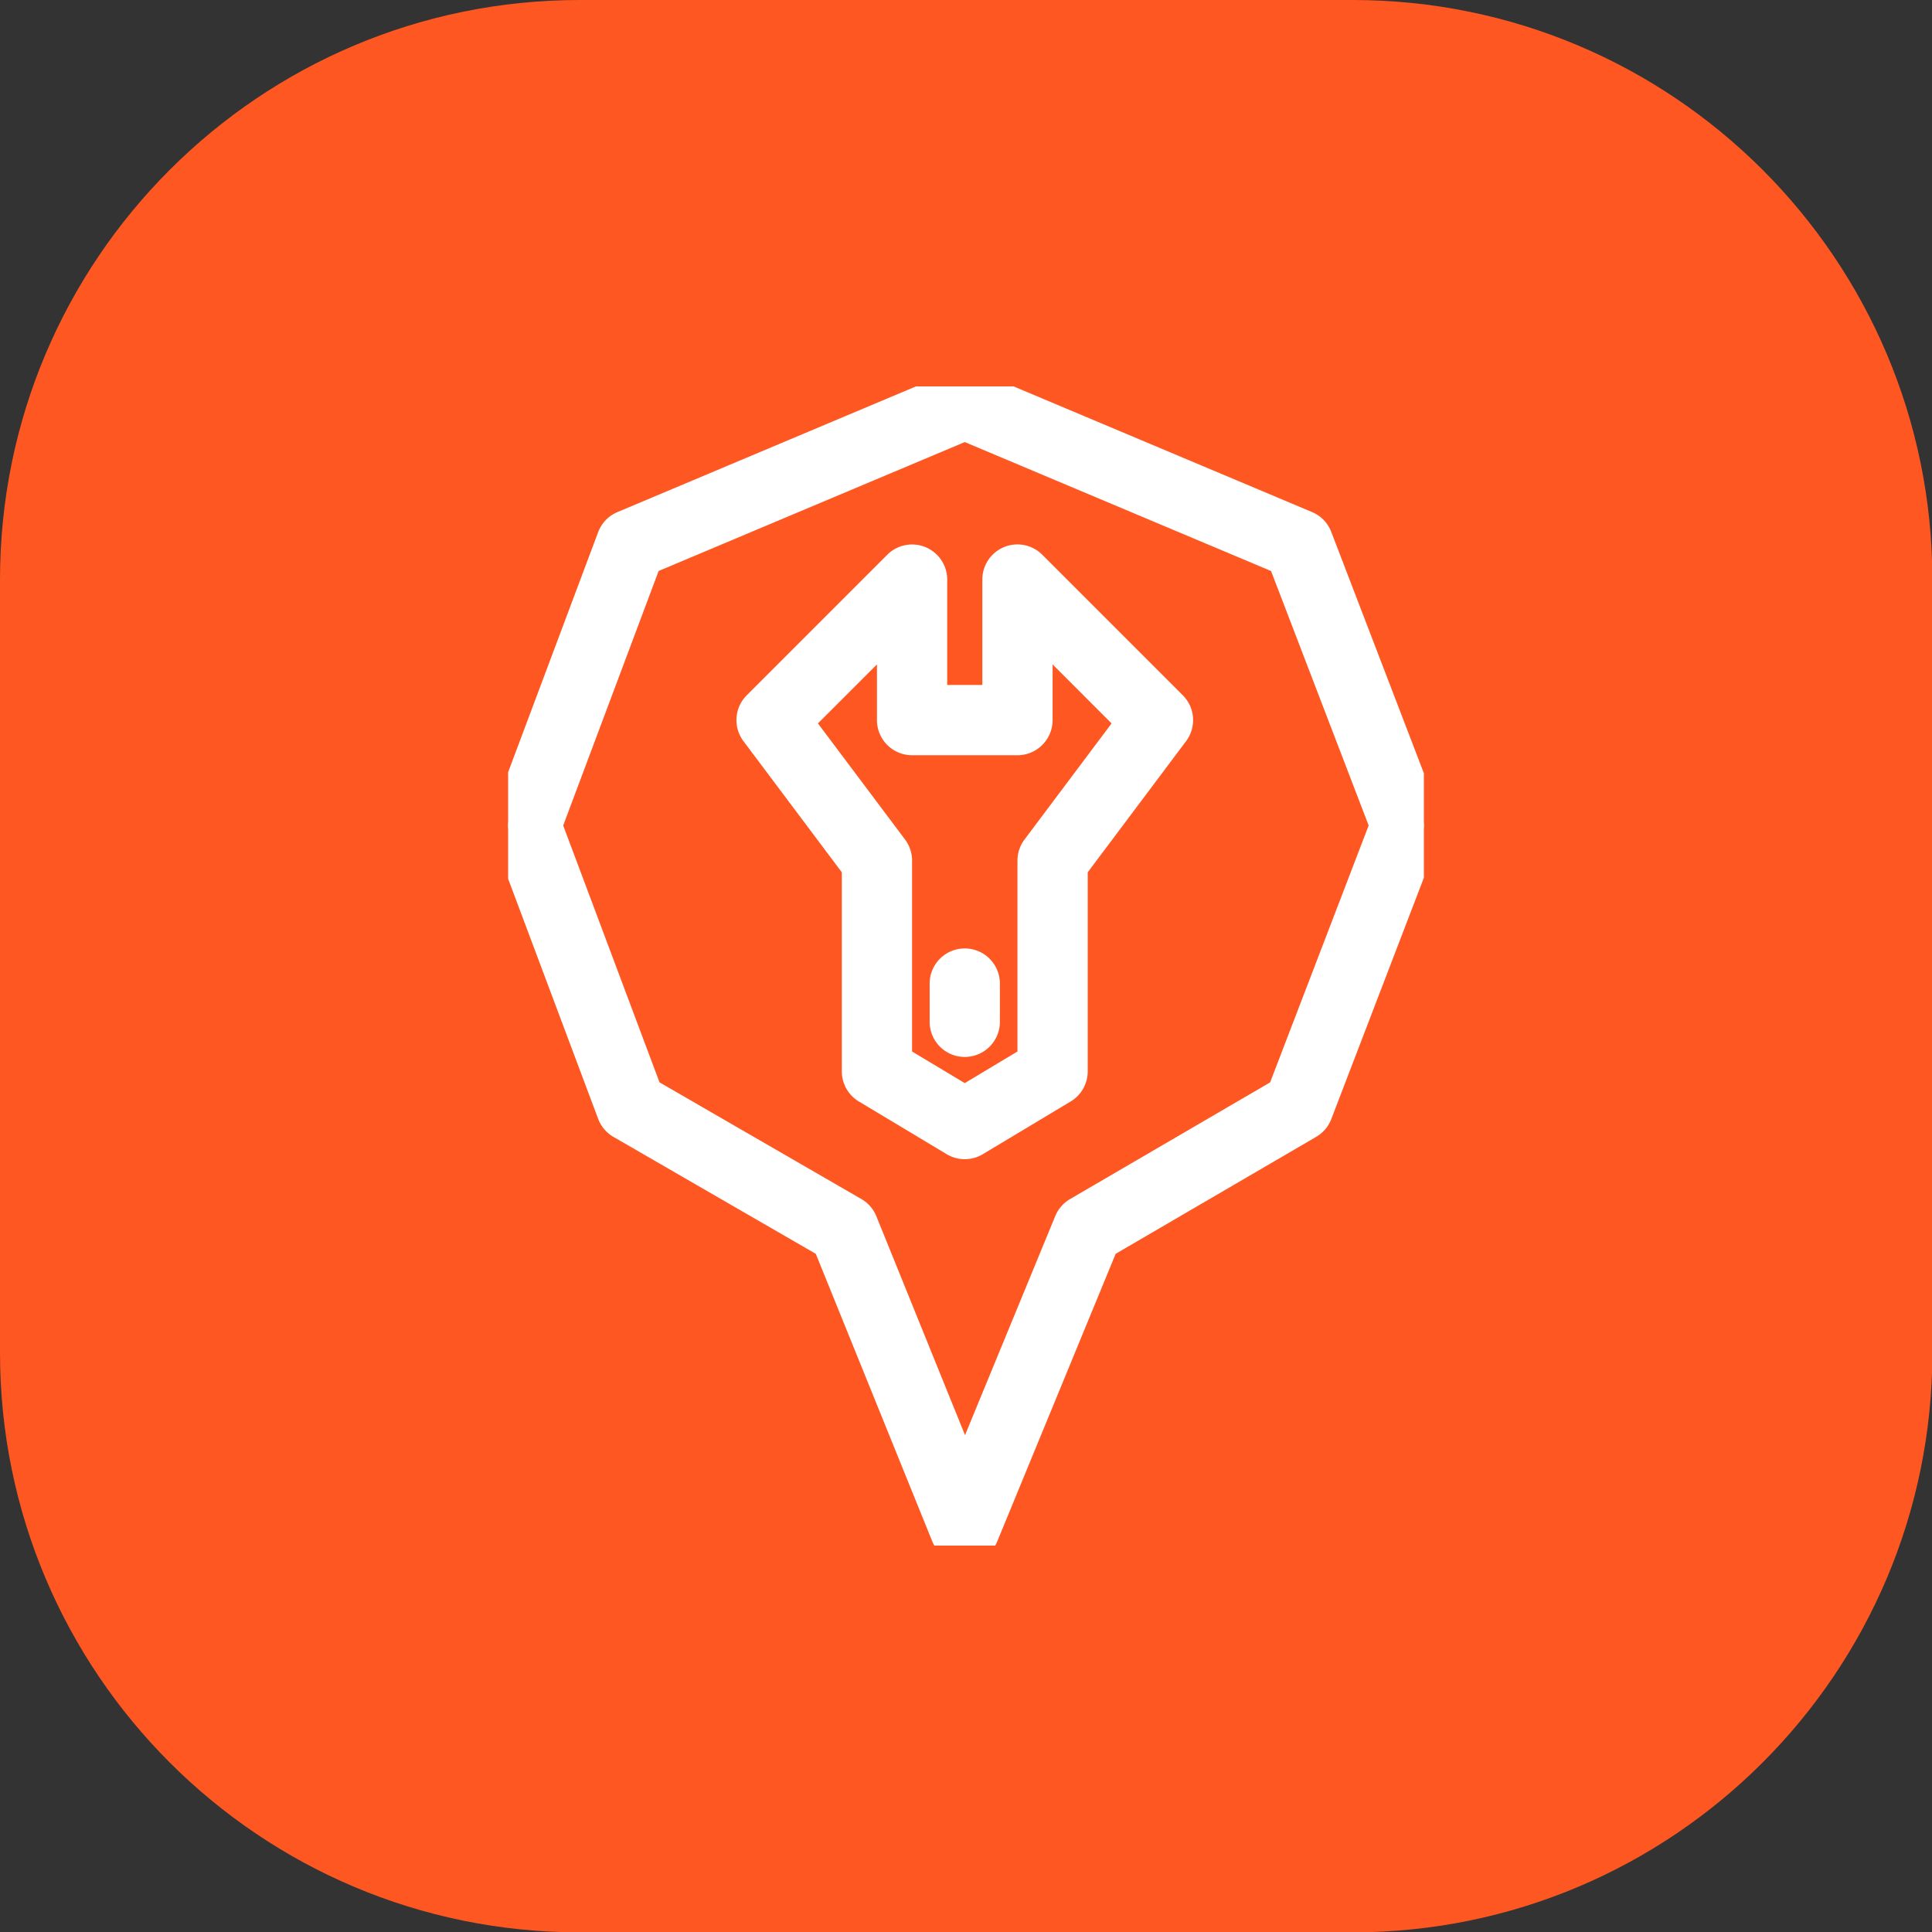
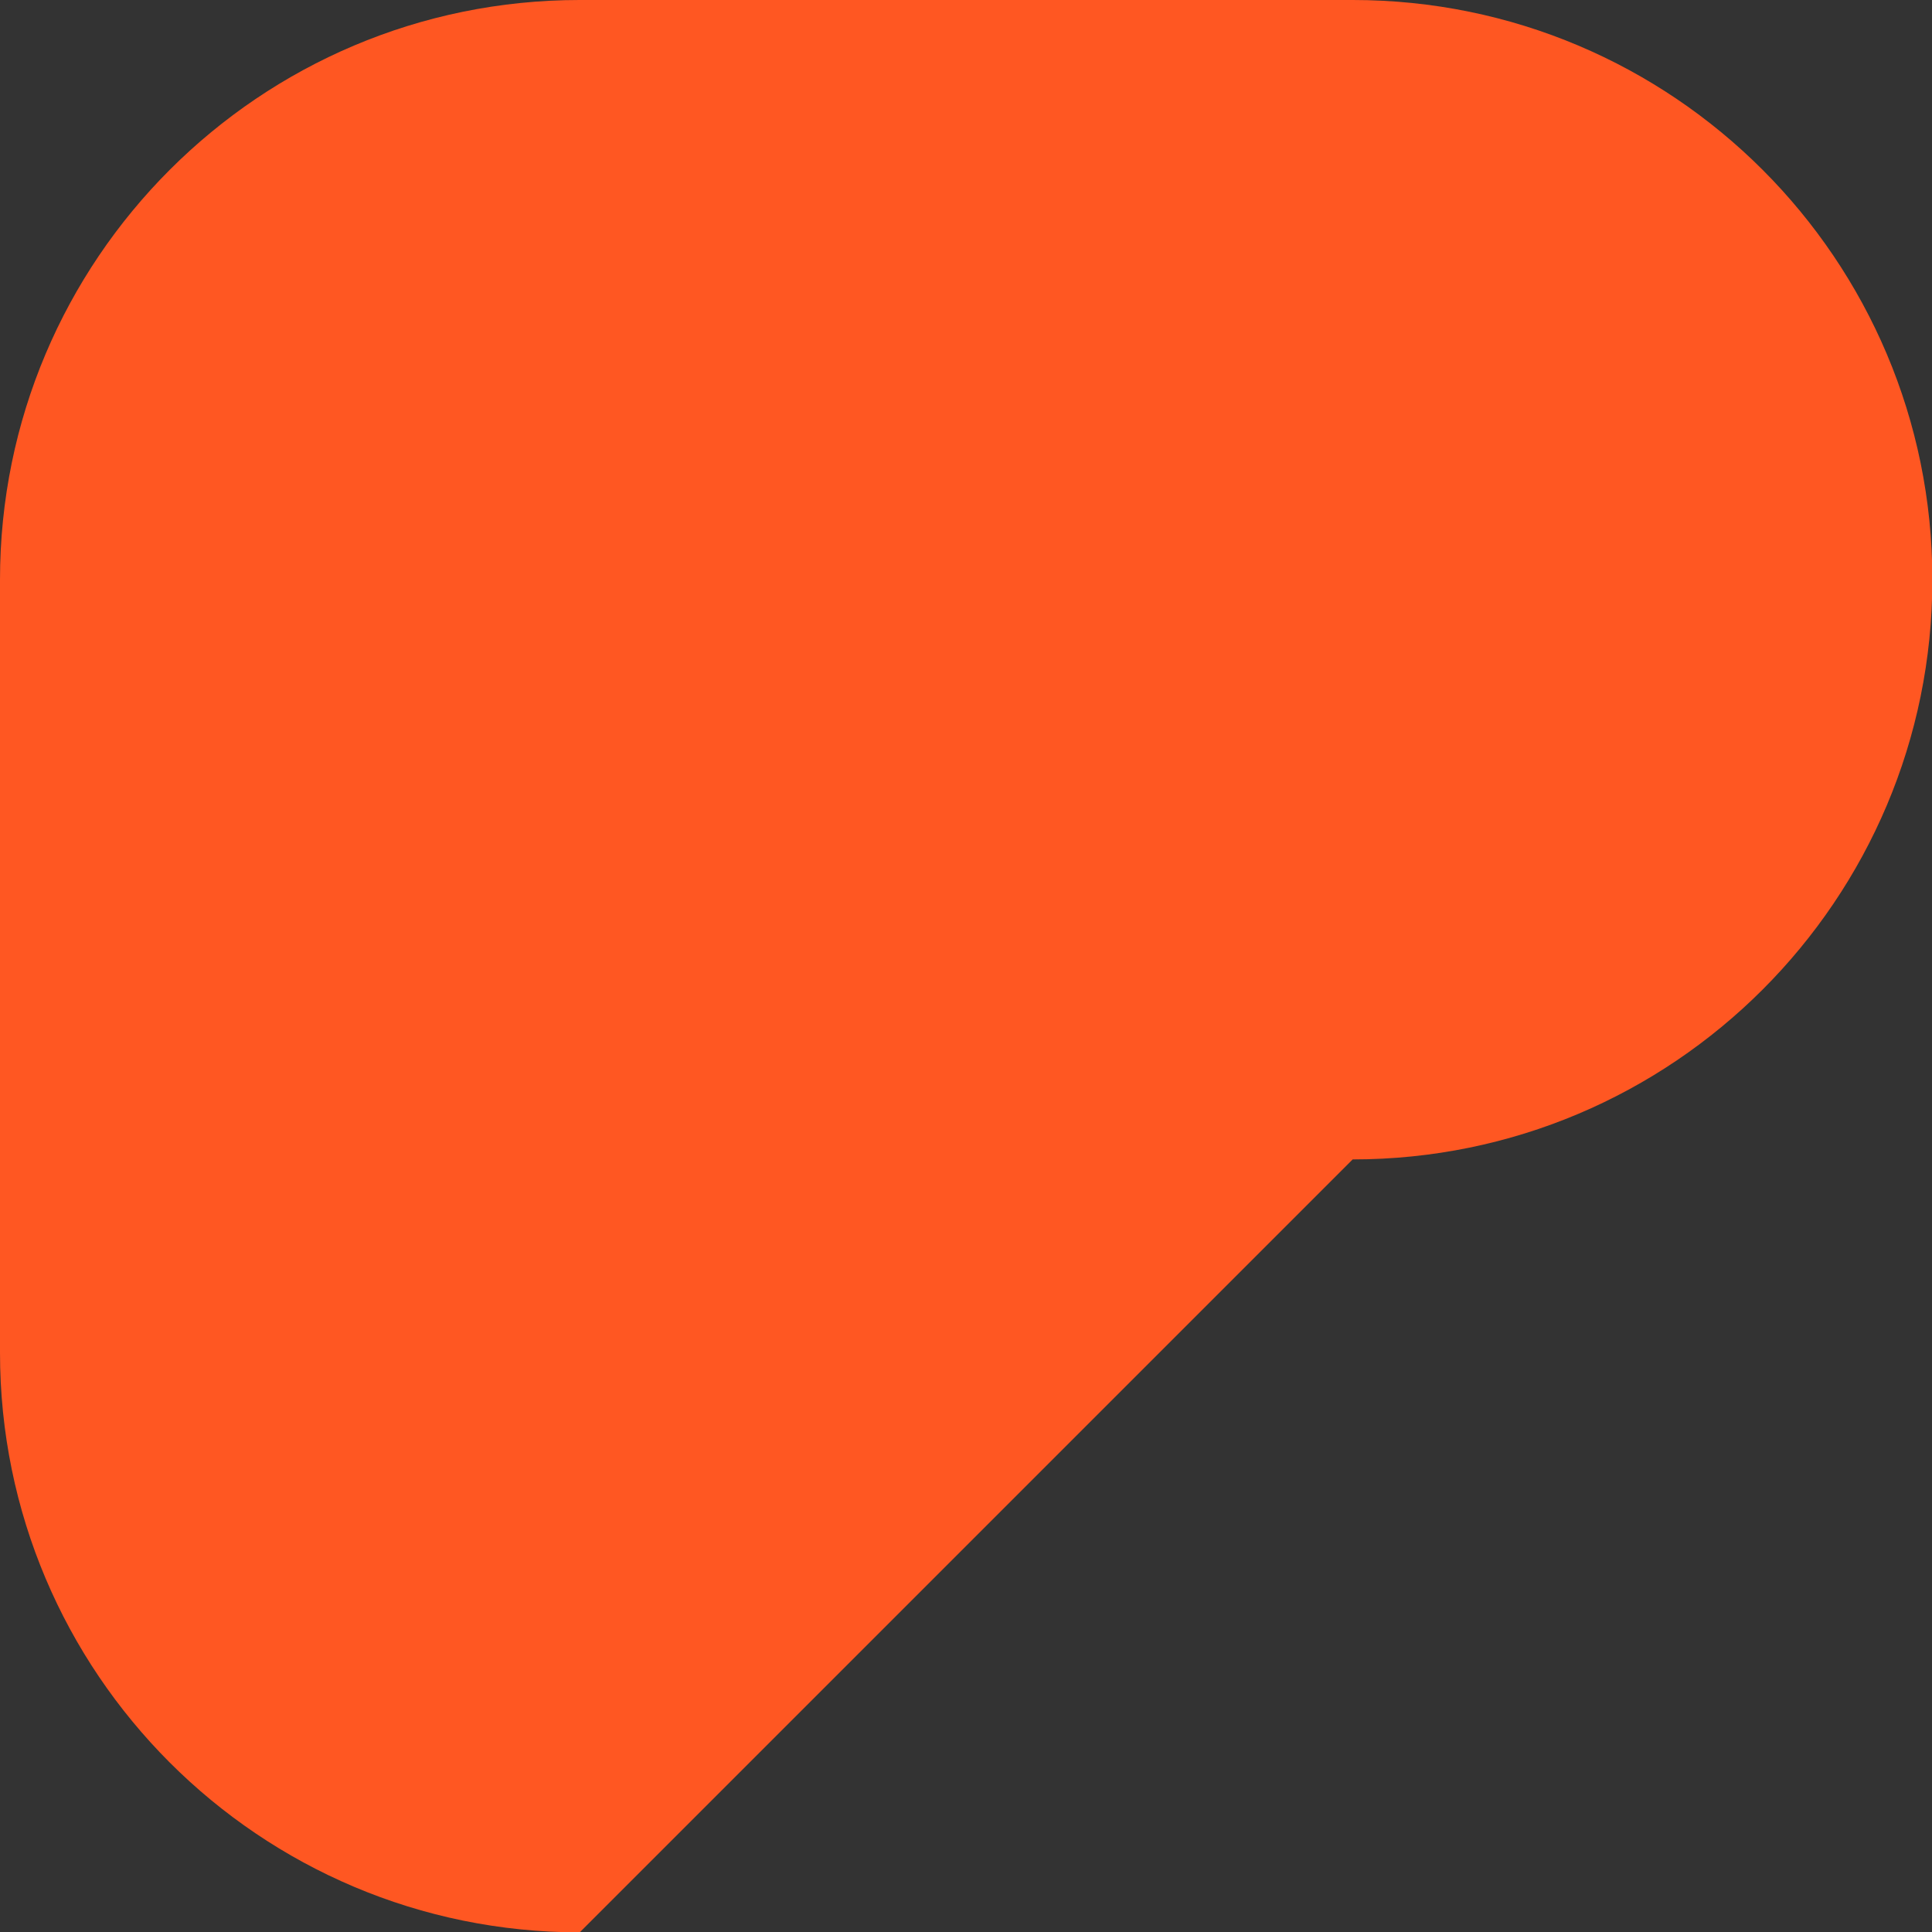
<svg xmlns="http://www.w3.org/2000/svg" viewBox="0 0 209.661 209.661" width="209.661" height="209.661">
  <rect x="0" y="0" width="209.661" height="209.661" fill="#333333" stroke="none" />
  <g>
-     <path transform="scale(2.097,2.097)" d="M30 100c-16.569 0-30-13.431-30-30v-40c0-16.569 13.431-30 30-30h40c16.569 0 30 13.431 30 30v40c0 16.569-13.431 30-30 30z" fill="#ff5722" />
+     <path transform="scale(2.097,2.097)" d="M30 100c-16.569 0-30-13.431-30-30v-40c0-16.569 13.431-30 30-30h40c16.569 0 30 13.431 30 30c0 16.569-13.431 30-30 30z" fill="#ff5722" />
    <g transform="translate(55.141,41.932)">
      <svg viewBox="24 17 52.14 66" width="99.379" height="125.797">
        <g fill="#ffffff" stroke="#ffffff" stroke-width="2">
-           <path d="M76.073 41.642L69.933 25.642A1 1 0 0 0 69.389 25.078L50.388 17.078A1 1 0 0 0 49.612 17.078L30.612 25.078A1 1 0 0 0 30.063 25.648L24.063 41.649A1 1 0 0 0 24.063 42.352L30.063 58.351C30.145 58.568 30.3 58.75 30.5 58.866L42.316 65.694 49.073 82.375A1 1 0 0 0 49.997 83H50A1 1 0 0 0 50.925 82.38L57.795 65.694 69.505 58.863A1 1 0 0 0 69.934 58.359L76.073 42.358A1 1 0 0 0 76.073 41.642M68.193 57.313L56.495 64.136A1 1 0 0 0 56.076 64.62L50.007 79.355 44.04 64.625A1 1 0 0 0 43.615 64.135L31.81 57.312 26.068 42 31.785 26.754 50 19.085 68.22 26.756 74.067 42z" />
-           <path d="M53.707 27.293A0.998 0.998 0 0 0 52 28V35H48V28A1 1 0 0 0 46.293 27.293L38.293 35.293A1 1 0 0 0 38.2 36.6L44 44.333V56A1 1 0 0 0 44.485 56.857L49.485 59.857A1 1 0 0 0 50.515 59.857L55.515 56.857A1 1 0 0 0 56 56V44.333L61.8 36.6A1 1 0 0 0 61.707 35.293zM54.2 43.4A1 1 0 0 0 54 44V55.434L50 57.834 46 55.434V44A1 1 0 0 0 45.8 43.4L40.32 36.094 46 30.414V36A1 1 0 0 0 47 37H53A1 1 0 0 0 54 36V30.414L59.68 36.094z" />
-           <path d="M50 50A1 1 0 0 0 49 51V53.178A1 1 0 0 0 51 53.178V51A1 1 0 0 0 50 50" />
-         </g>
+           </g>
      </svg>
    </g>
  </g>
</svg>